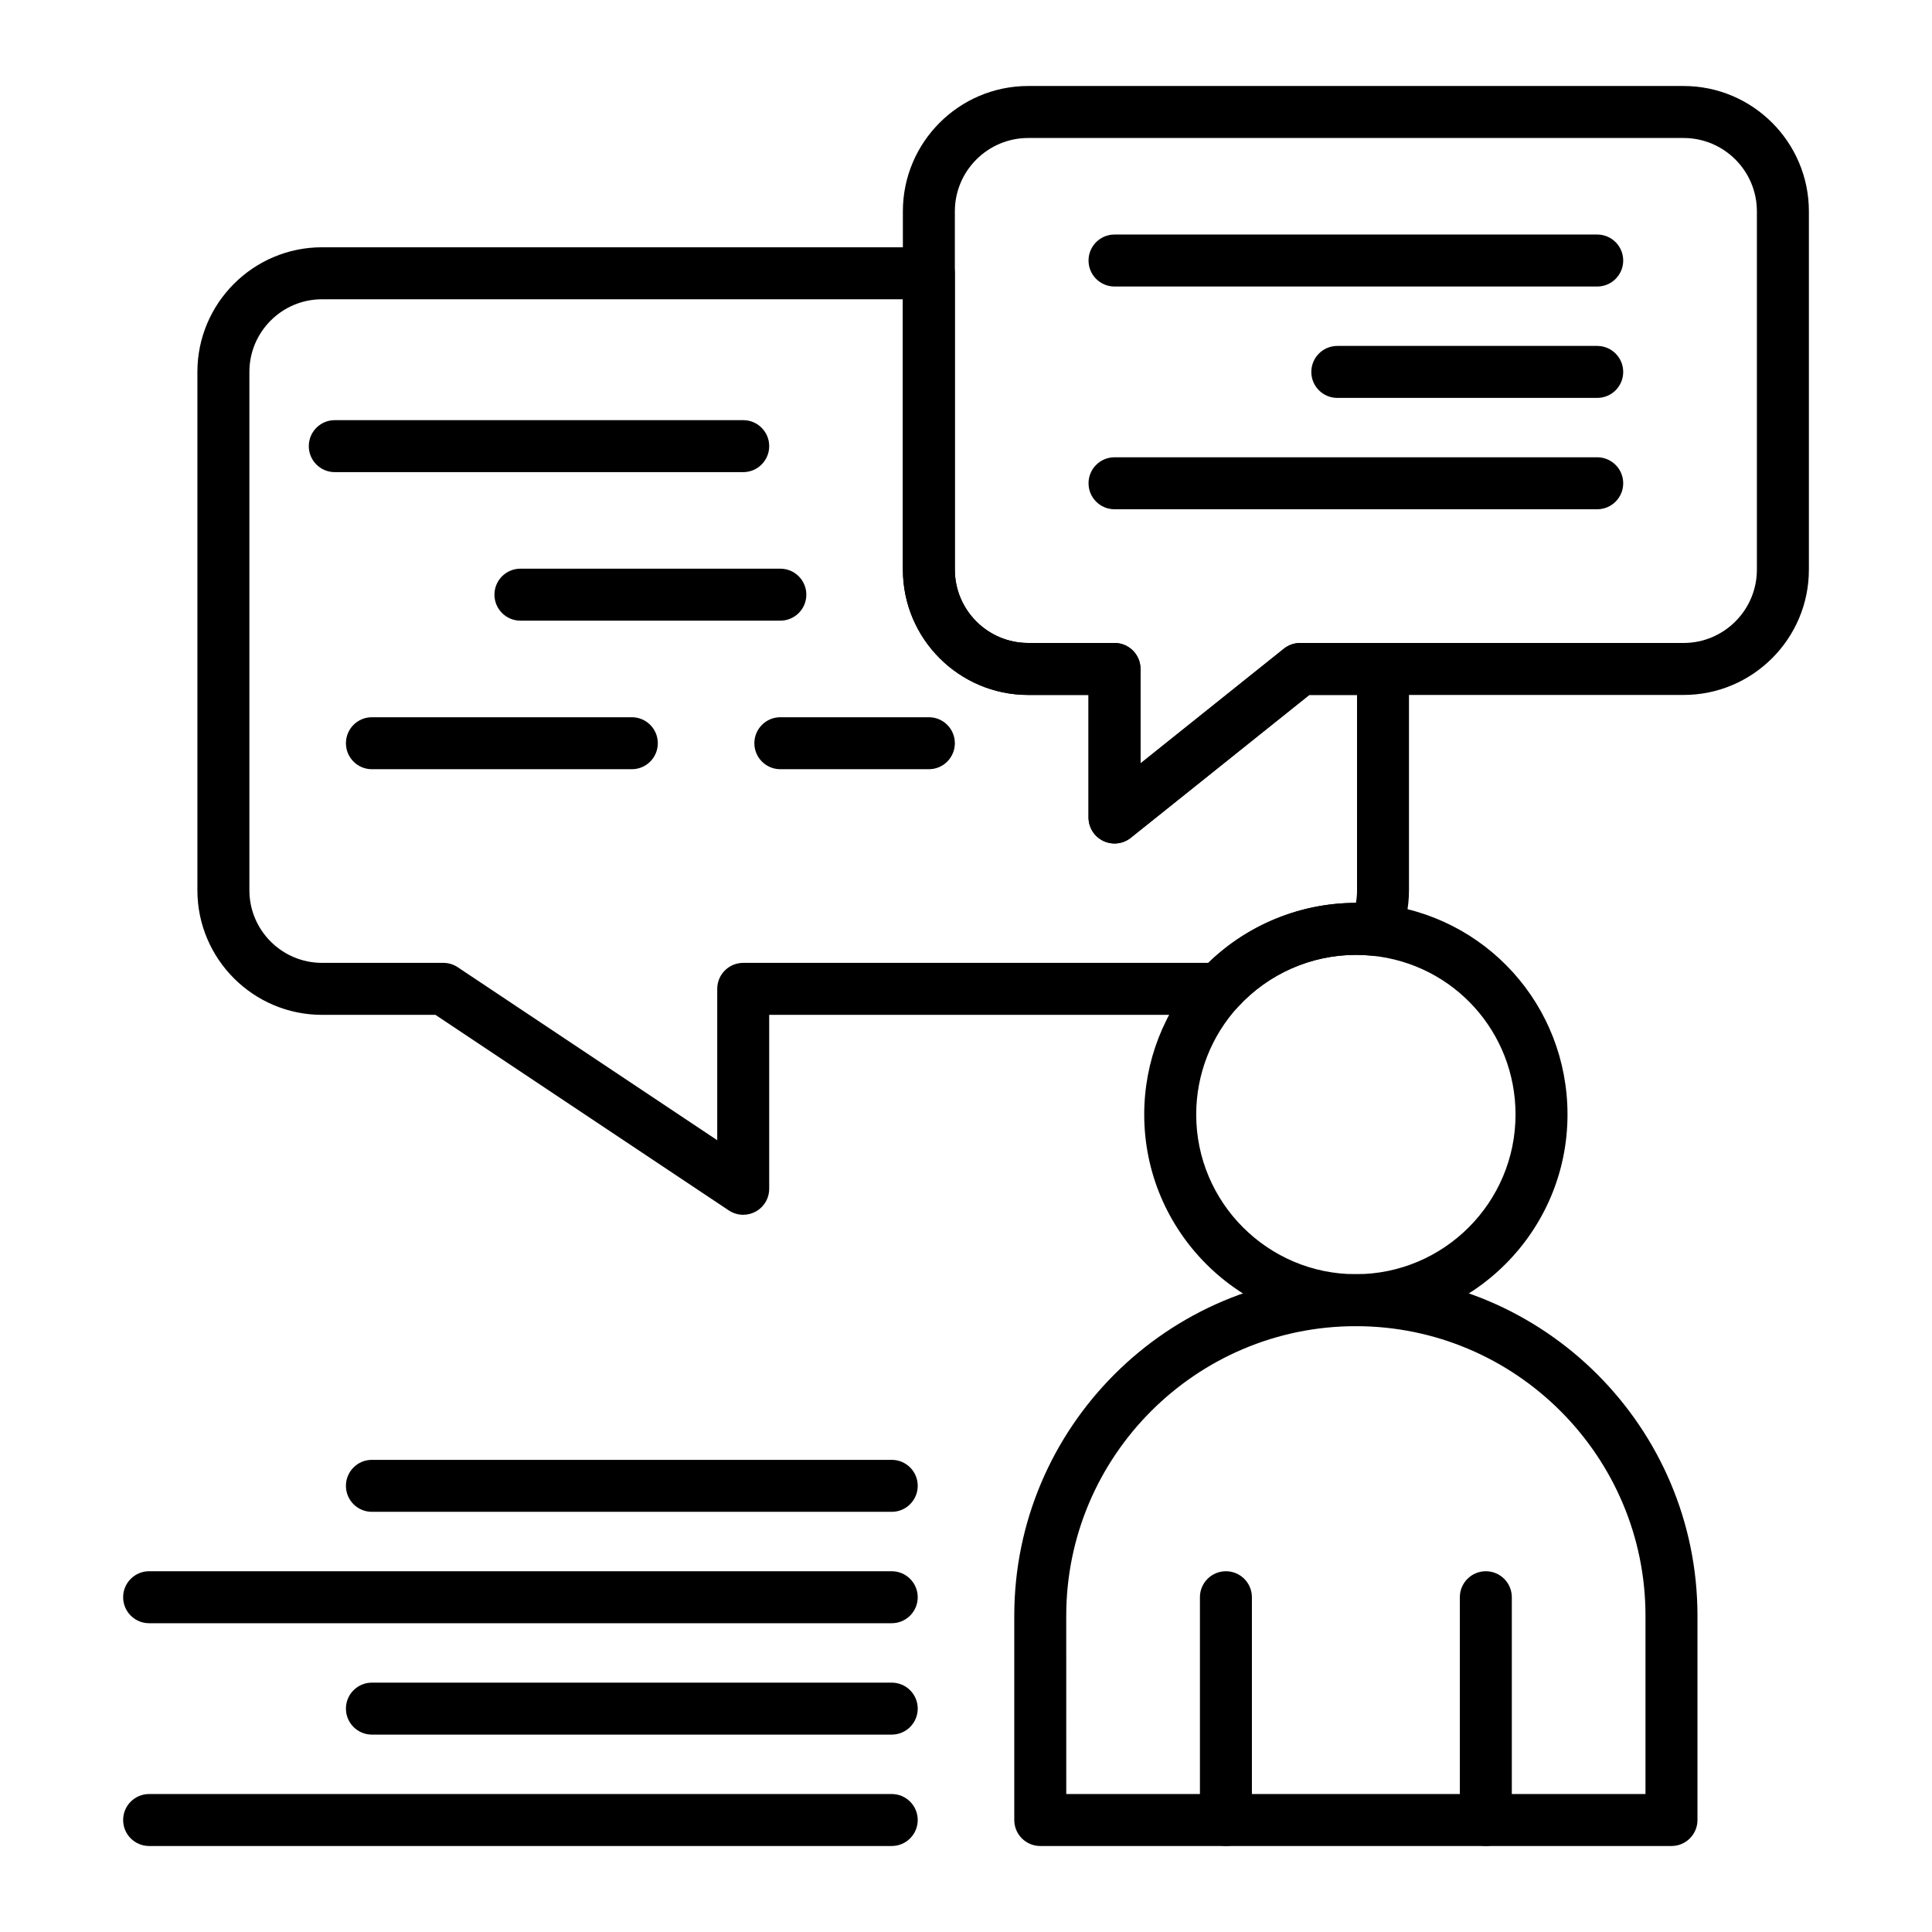
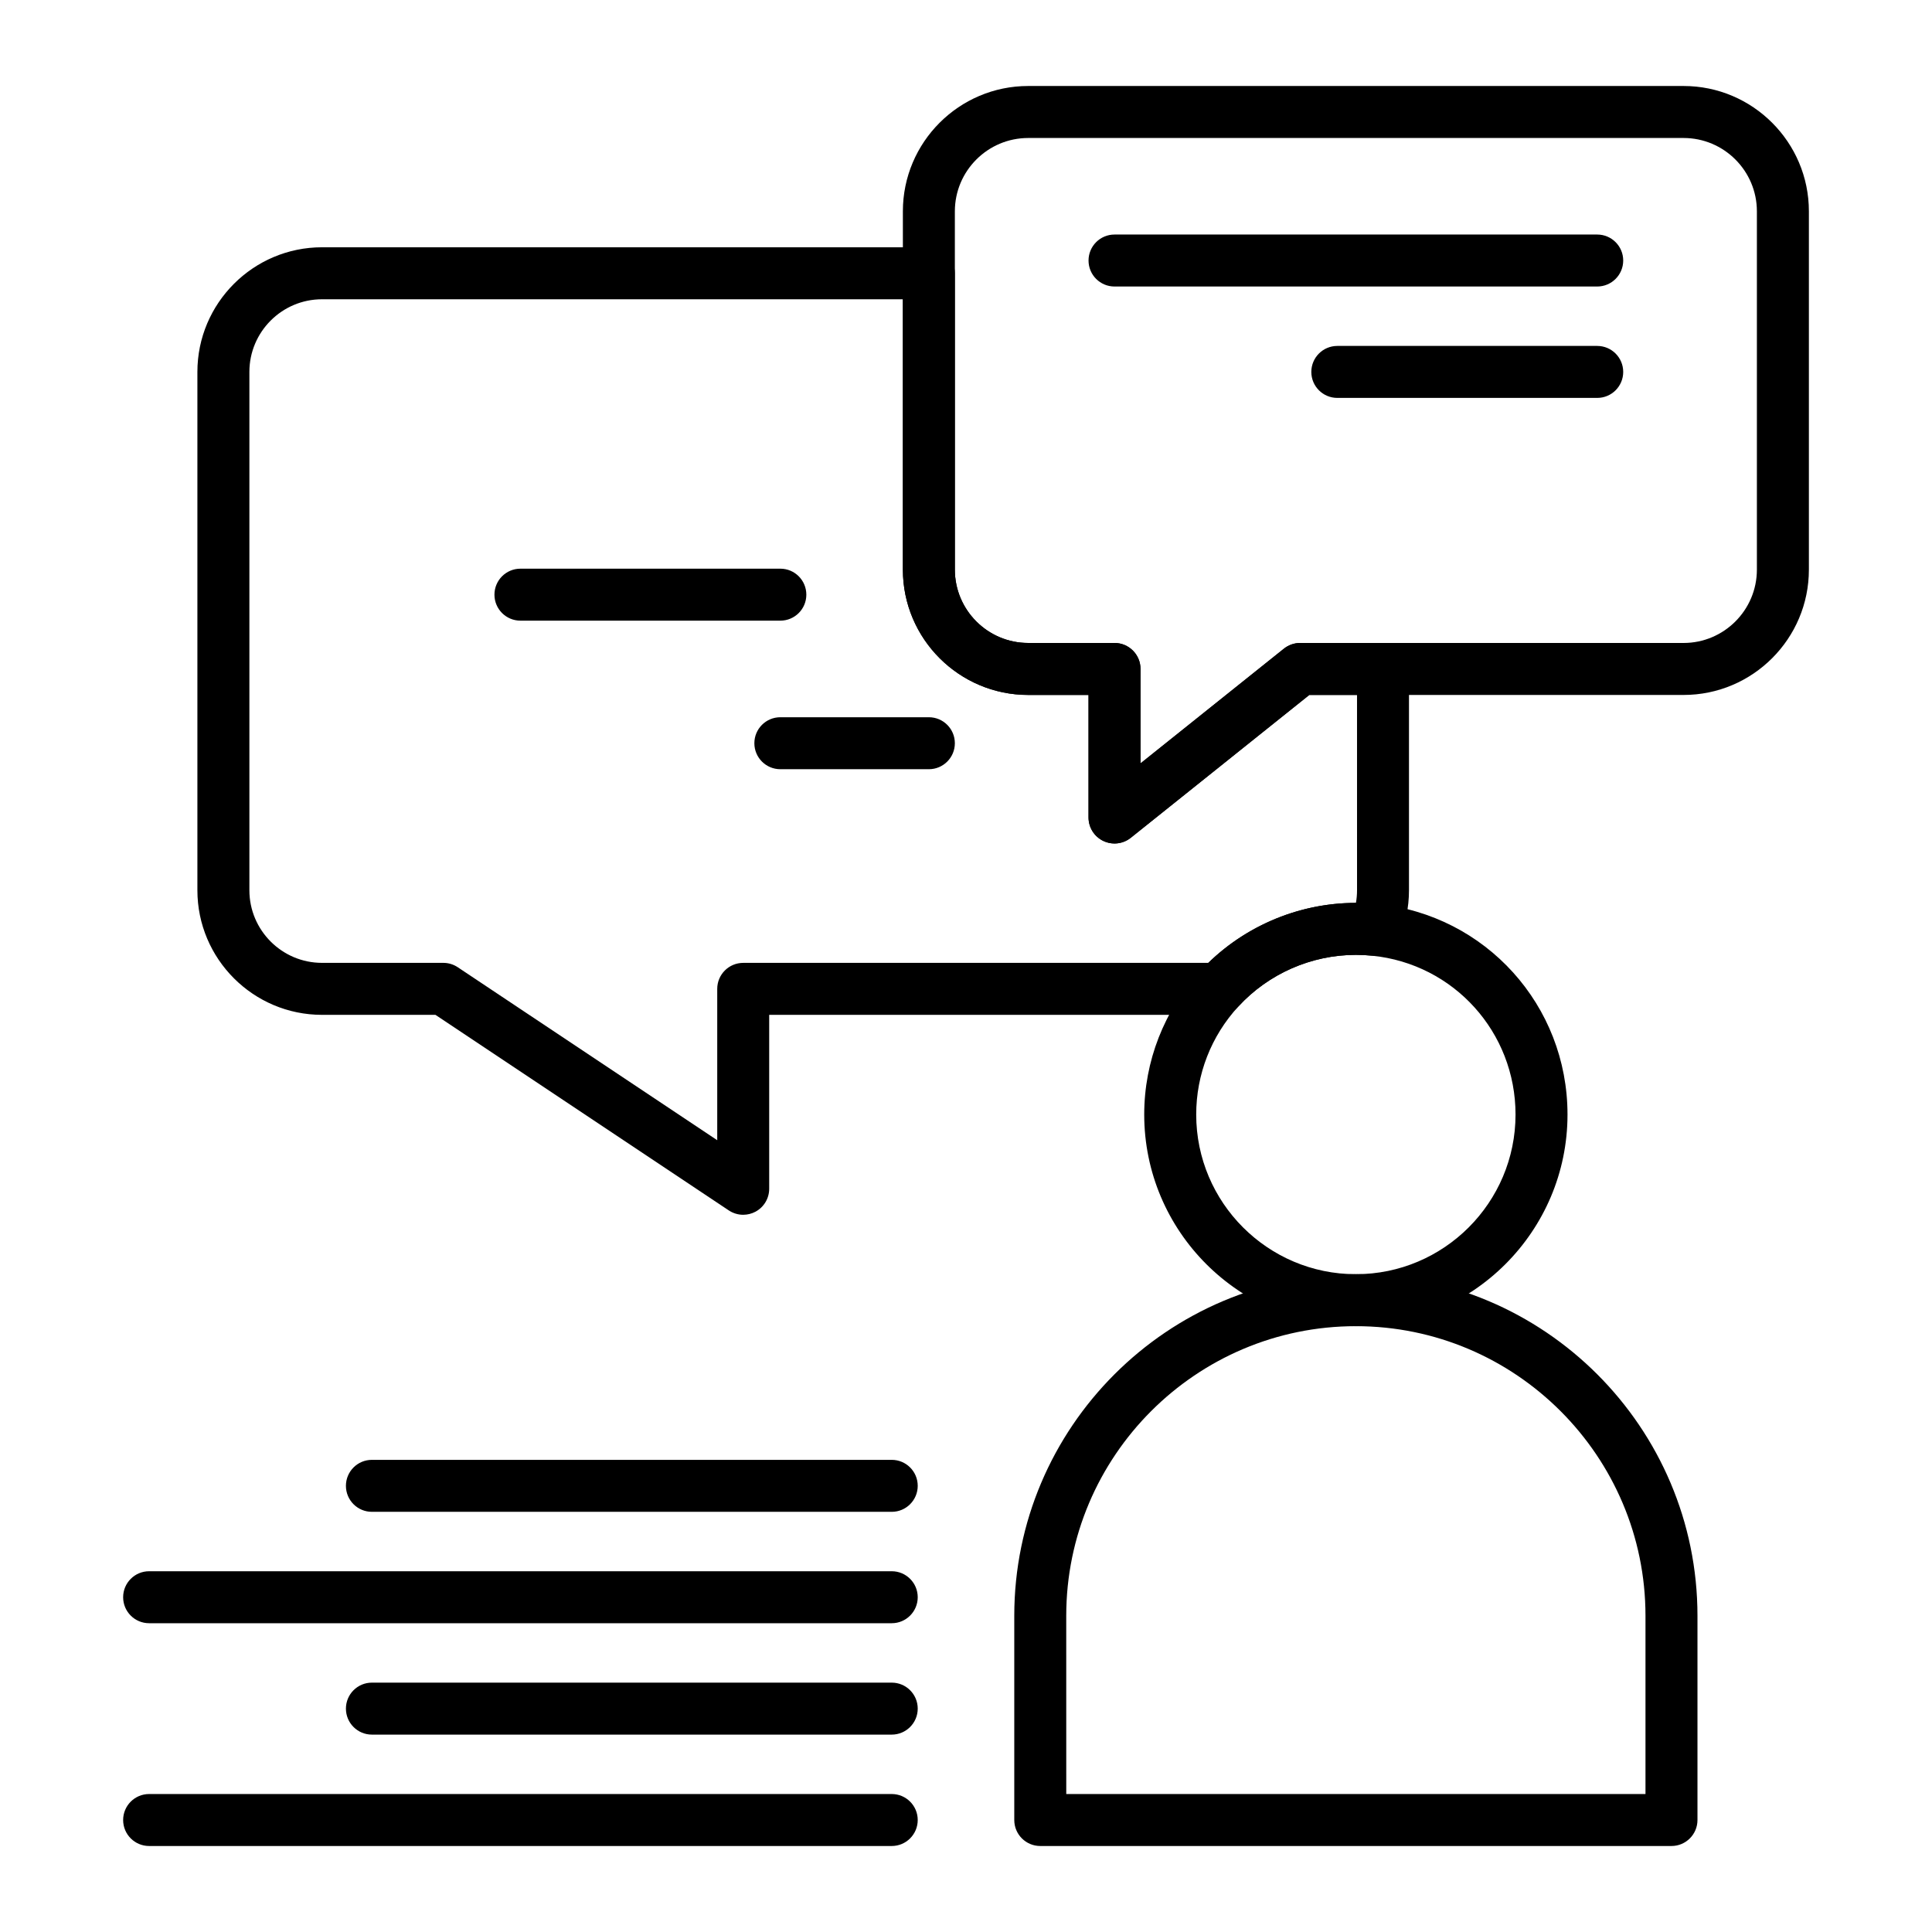
<svg xmlns="http://www.w3.org/2000/svg" fill="#000000" width="800px" height="800px" version="1.1" viewBox="144 144 512 512">
  <g>
    <path d="m586.96 633.21h-167.28c-3.805 0-6.887-3.082-6.887-6.887v-54.121c0-49.918 40.609-90.527 90.527-90.527 49.918 0 90.527 40.609 90.527 90.527v54.121c0 3.805-3.086 6.887-6.887 6.887zm-160.39-13.777h153.5v-47.23c0-42.32-34.43-76.754-76.754-76.754-42.32 0-76.754 34.43-76.754 76.754z" />
    <path d="m503.32 495.45c-30.926 0-56.09-25.16-56.09-56.09 0-14.105 5.262-27.59 14.816-37.969 10.594-11.512 25.641-18.117 41.273-18.117 1.887 0 3.801 0.098 5.68 0.285 28.738 2.898 50.406 26.887 50.406 55.805 0 30.926-25.16 56.086-56.086 56.086zm0-98.398c-11.793 0-23.141 4.984-31.137 13.672-7.207 7.832-11.176 18-11.176 28.641 0 23.332 18.98 42.312 42.312 42.312 23.332 0 42.312-18.98 42.312-42.312 0-21.812-16.34-39.914-38.012-42.094-1.426-0.145-2.871-0.219-4.301-0.219z" />
-     <path d="m468.88 633.21c-3.805 0-6.887-3.082-6.887-6.887v-59.039c0-3.805 3.082-6.887 6.887-6.887 3.805 0 6.887 3.082 6.887 6.887v59.039c0 3.805-3.082 6.887-6.887 6.887z" />
-     <path d="m537.76 633.21c-3.805 0-6.887-3.082-6.887-6.887v-59.039c0-3.805 3.082-6.887 6.887-6.887 3.805 0 6.887 3.082 6.887 6.887v59.039c0.004 3.805-3.082 6.887-6.887 6.887z" />
    <path d="m340.96 465.93c-1.336 0-2.668-0.391-3.82-1.156l-77.742-51.828h-30.059c-18.211 0-33.027-14.816-33.027-33.027v-137.36c0-18.211 14.816-33.027 33.027-33.027h160.82c3.805 0 6.887 3.082 6.887 6.887v78.539c0 10.715 8.719 19.434 19.434 19.434h22.879c3.805 0 6.887 3.082 6.887 6.887v25.027l38.008-30.406c1.223-0.977 2.742-1.508 4.305-1.508h21.949c3.805 0 6.887 3.082 6.887 6.887v58.637c0 4.602-0.934 9.062-2.781 13.262-1.199 2.734-4.016 4.387-6.996 4.086-1.426-0.145-2.875-0.215-4.301-0.215-11.793 0-23.141 4.984-31.137 13.672-1.305 1.418-3.141 2.223-5.066 2.223h-119.27v46.098c0 2.539-1.398 4.875-3.637 6.074-1.02 0.543-2.137 0.812-3.254 0.812zm-111.62-242.62c-10.613 0-19.25 8.633-19.25 19.25v137.36c0 10.617 8.637 19.25 19.25 19.25h32.145c1.359 0 2.688 0.402 3.82 1.156l68.77 45.848v-40.113c0-3.805 3.082-6.887 6.887-6.887h123.25c10.434-10.141 24.516-15.898 39.113-15.898h0.012c0.195-1.102 0.293-2.223 0.293-3.356l-0.004-51.746h-12.648l-47.312 37.852c-2.07 1.652-4.898 1.977-7.285 0.828-2.387-1.148-3.906-3.562-3.906-6.211v-32.473h-15.988c-18.312 0-33.211-14.898-33.211-33.211v-71.645z" />
    <path d="m439.36 367.53c-1.012 0-2.031-0.223-2.984-0.68-2.387-1.148-3.906-3.562-3.906-6.211v-32.473h-15.988c-18.312 0-33.211-14.898-33.211-33.211v-94.957c0-18.309 14.898-33.207 33.211-33.207h173.68c18.312 0 33.211 14.898 33.211 33.211v94.957c0 18.312-14.898 33.211-33.211 33.211h-99.184l-47.312 37.852c-1.246 0.996-2.766 1.508-4.301 1.508zm-22.879-186.96c-10.715 0-19.434 8.719-19.434 19.434v94.957c0 10.715 8.719 19.434 19.434 19.434h22.879c3.805 0 6.887 3.082 6.887 6.887v25.027l38.008-30.406c1.223-0.977 2.742-1.508 4.305-1.508h101.6c10.715 0 19.434-8.719 19.434-19.434v-94.957c0-10.715-8.715-19.434-19.434-19.434z" />
-     <path d="m340.96 269.12h-108.24c-3.805 0-6.887-3.082-6.887-6.887 0-3.805 3.082-6.887 6.887-6.887h108.24c3.805 0 6.887 3.082 6.887 6.887 0 3.805-3.086 6.887-6.891 6.887z" />
    <path d="m350.8 308.48h-68.879c-3.805 0-6.887-3.082-6.887-6.887 0-3.805 3.082-6.887 6.887-6.887h68.879c3.805 0 6.887 3.082 6.887 6.887 0.004 3.805-3.082 6.887-6.887 6.887z" />
-     <path d="m311.44 347.85h-68.879c-3.805 0-6.887-3.082-6.887-6.887 0-3.805 3.082-6.887 6.887-6.887h68.879c3.805 0 6.887 3.082 6.887 6.887 0.004 3.801-3.082 6.887-6.887 6.887z" />
    <path d="m390.16 347.85h-39.359c-3.805 0-6.887-3.082-6.887-6.887 0-3.805 3.082-6.887 6.887-6.887h39.359c3.805 0 6.887 3.082 6.887 6.887 0 3.801-3.086 6.887-6.887 6.887z" />
    <path d="m567.28 219.93h-127.92c-3.805 0-6.887-3.082-6.887-6.887 0-3.805 3.082-6.887 6.887-6.887h127.92c3.805 0 6.887 3.082 6.887 6.887 0 3.805-3.086 6.887-6.891 6.887z" />
-     <path d="m567.28 278.96h-127.92c-3.805 0-6.887-3.082-6.887-6.887s3.082-6.887 6.887-6.887h127.92c3.805 0 6.887 3.082 6.887 6.887s-3.086 6.887-6.891 6.887z" />
    <path d="m567.28 249.45h-68.879c-3.805 0-6.887-3.082-6.887-6.887 0-3.805 3.082-6.887 6.887-6.887h68.879c3.805 0 6.887 3.082 6.887 6.887 0.004 3.805-3.082 6.887-6.887 6.887z" />
    <path d="m380.32 544.65h-137.76c-3.805 0-6.887-3.082-6.887-6.887 0-3.805 3.082-6.887 6.887-6.887h137.76c3.805 0 6.887 3.082 6.887 6.887 0 3.801-3.086 6.887-6.887 6.887z" />
    <path d="m380.32 574.17h-196.8c-3.805 0-6.887-3.082-6.887-6.887s3.082-6.887 6.887-6.887h196.8c3.805 0 6.887 3.082 6.887 6.887 0 3.801-3.086 6.887-6.887 6.887z" />
    <path d="m380.32 603.69h-137.76c-3.805 0-6.887-3.082-6.887-6.887 0-3.805 3.082-6.887 6.887-6.887h137.76c3.805 0 6.887 3.082 6.887 6.887 0 3.801-3.086 6.887-6.887 6.887z" />
    <path d="m380.32 633.21h-196.8c-3.805 0-6.887-3.082-6.887-6.887 0-3.805 3.082-6.887 6.887-6.887h196.8c3.805 0 6.887 3.082 6.887 6.887 0 3.805-3.086 6.887-6.887 6.887z" />
  </g>
</svg>